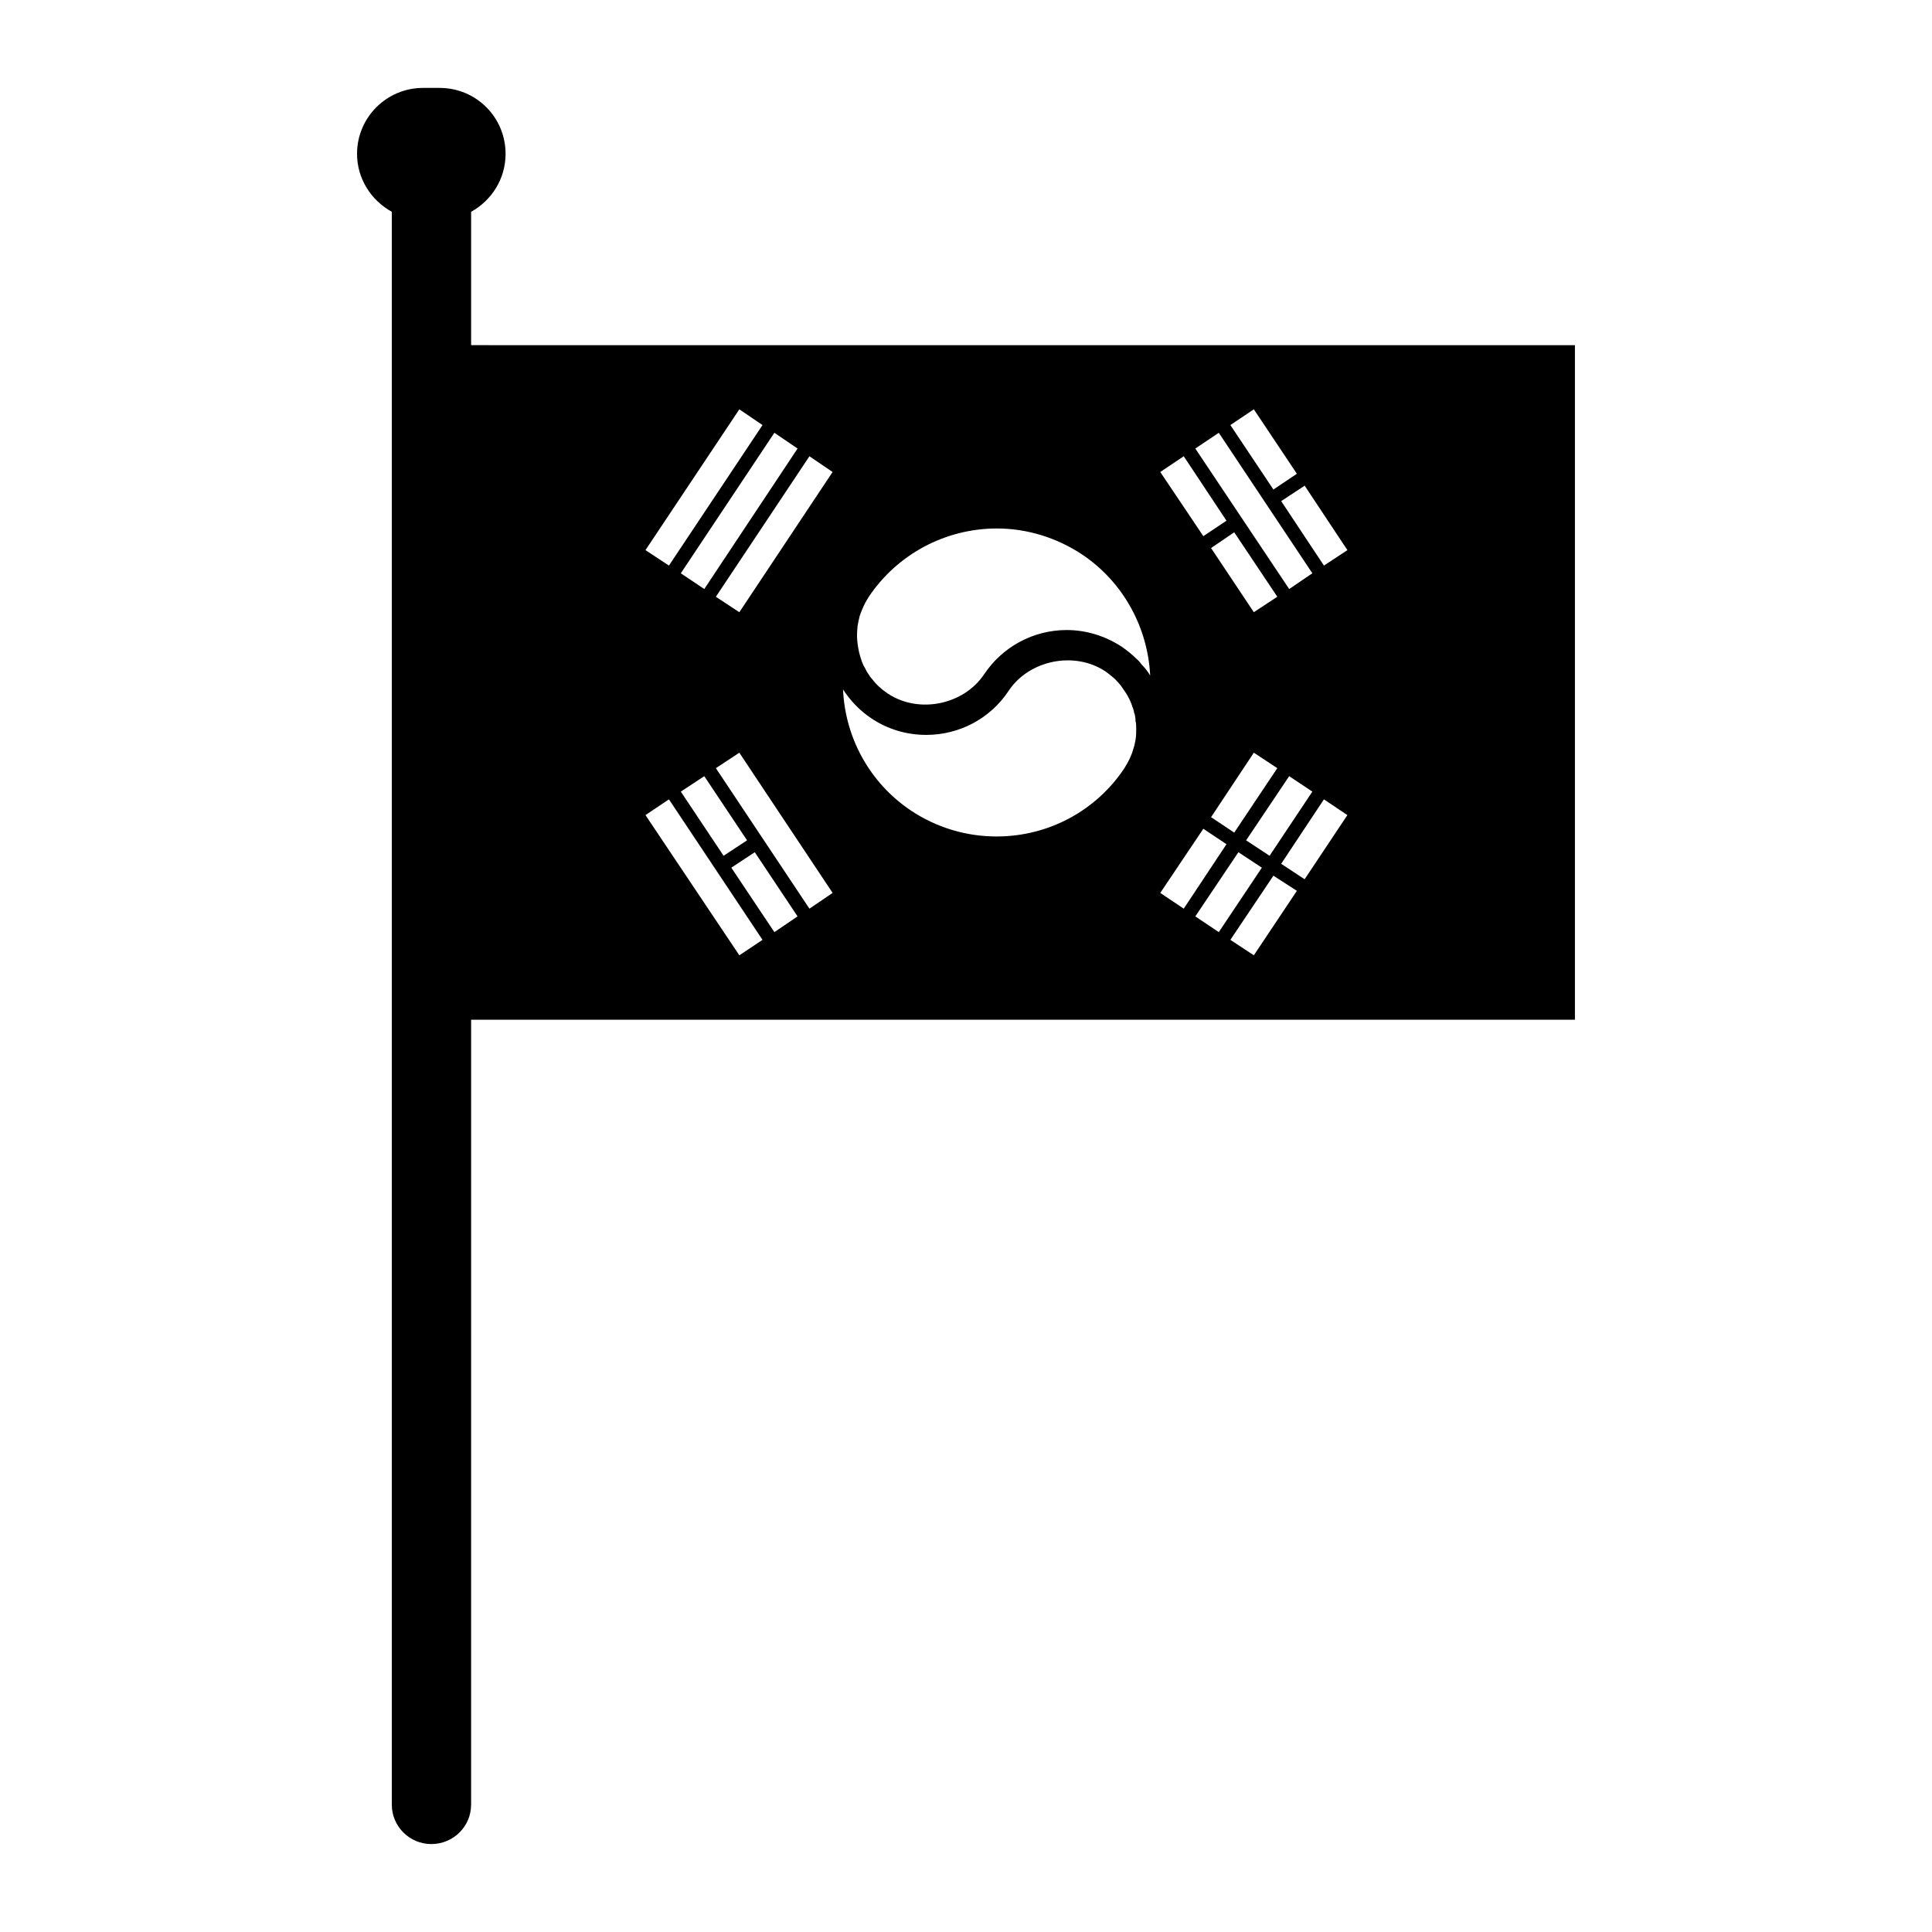
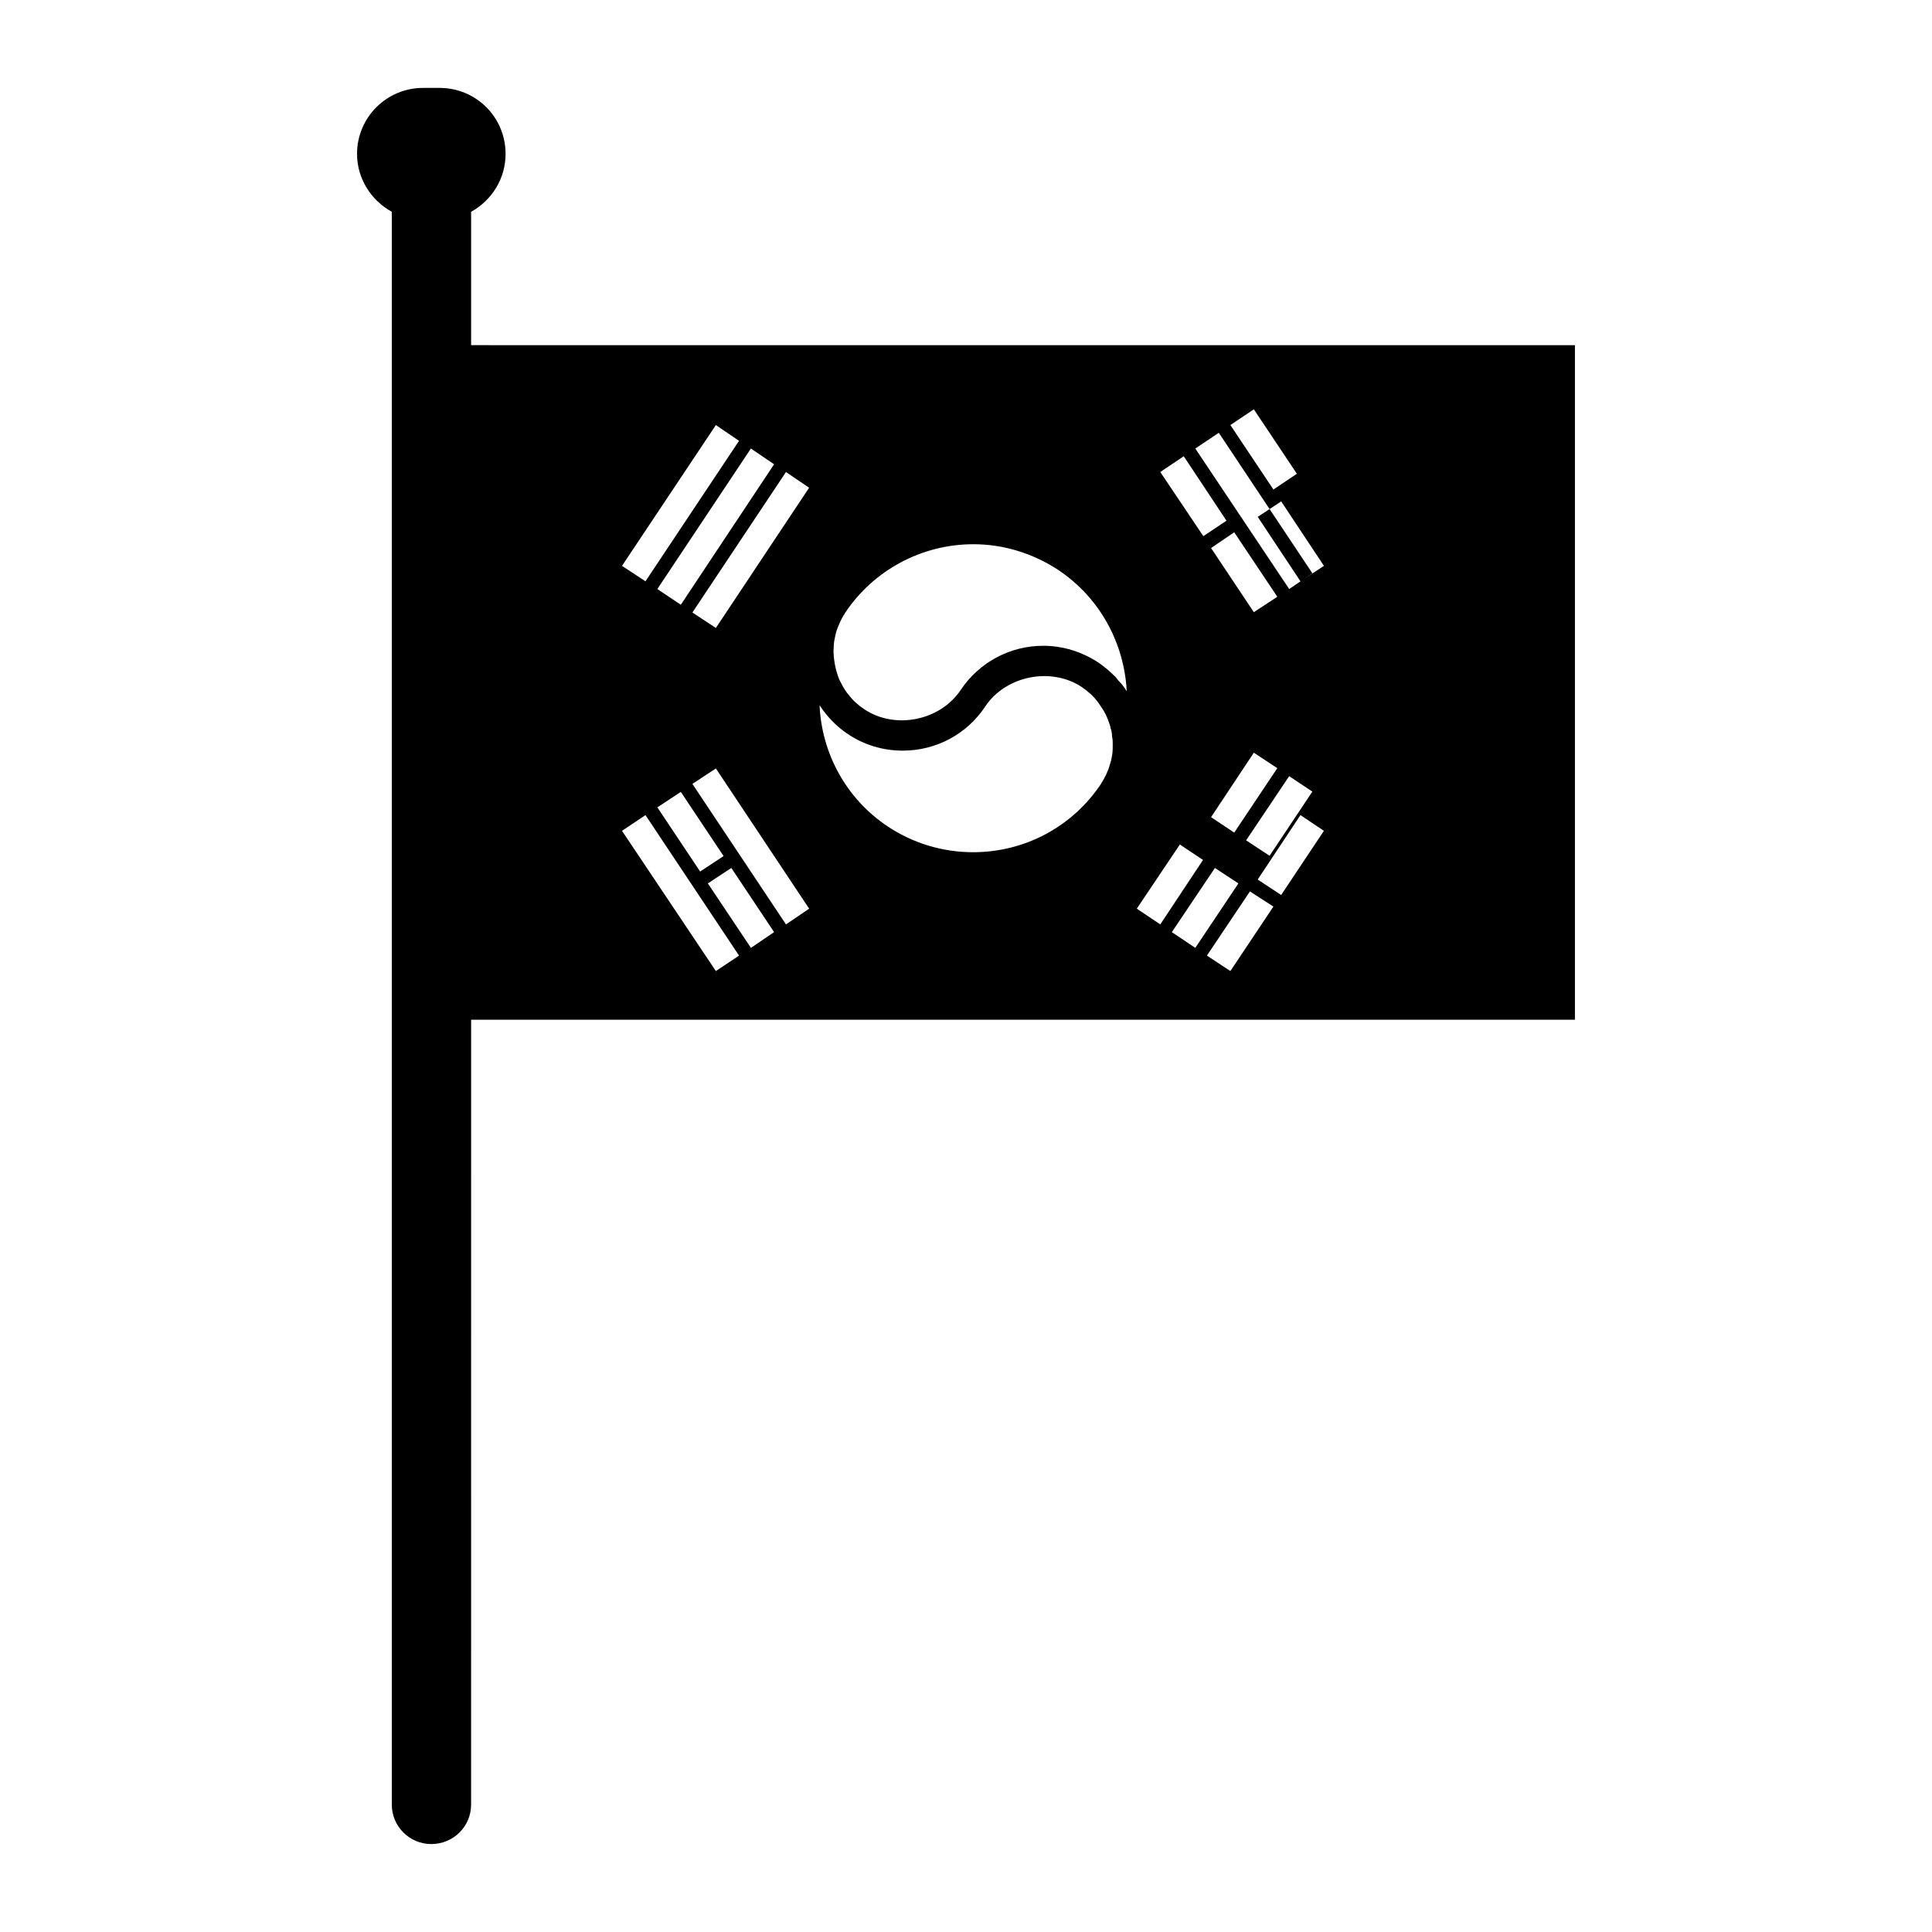
<svg xmlns="http://www.w3.org/2000/svg" fill="#000000" width="800px" height="800px" version="1.1" viewBox="144 144 512 512">
-   <path d="m268.85 235.47v-35.344c5.434-2.992 9.133-8.738 9.133-15.352 0-9.684-7.793-17.477-17.477-17.477h-4.41c-9.605 0-17.477 7.793-17.477 17.477 0 6.613 3.777 12.359 9.211 15.352v422.1c0 5.824 4.723 10.469 10.469 10.469 5.824 0 10.547-4.644 10.547-10.469l0.004-207.98h292.52v-178.77zm207.43 17.004 11.406 17.082-6.219 4.172-11.406-17.082zm-9.289 6.219 24.797 37.234-6.141 4.172-24.875-37.234zm9.289 84.781 6.219 4.094-11.414 17.082-6.141-4.094zm-11.336-54.238 6.141-4.172 11.414 17.082-6.219 4.094zm20.703 60.457 6.141 4.094-11.336 17.004-6.219-4.094zm-27.945-84.781 11.328 17.082-6.133 4.094-11.414-17.004zm-102.34-2.047-24.719 37.234-6.219-4.172 24.789-37.234zm-13.383 103.83-6.219 4.094-11.336-17.004 6.219-4.094zm-2.047-114.22 6.141 4.172-24.797 37.234-6.219-4.094zm0 144.69-24.875-37.156 6.219-4.172 24.797 37.234zm9.289-6.141-11.414-17.082 6.219-4.094 11.336 17.004zm9.289-6.219-24.797-37.234 6.219-4.094 24.719 37.156zm-18.578-78.562-6.219-4.094 24.797-37.234 6.133 4.172zm105.02 33.691c-0.156 0.867-0.316 1.73-0.629 2.598-0.473 1.73-1.258 3.305-2.203 4.801 0 0.078-0.078 0.078-0.078 0.156-7.559 11.414-20.23 18.184-33.93 18.184-8.109 0-15.91-2.363-22.672-6.848-11.18-7.477-17.484-19.602-18.027-32.117 1.883 2.914 4.41 5.59 7.469 7.637 4.336 2.914 9.367 4.41 14.57 4.41 8.816 0 17.004-4.328 21.883-11.73 5.422-8.109 17.398-10.547 25.586-5.117 0.789 0.551 1.488 1.102 2.195 1.73 0.48 0.395 0.867 0.867 1.258 1.258 0.551 0.629 1.023 1.258 1.418 1.891 0.402 0.551 0.797 1.18 1.109 1.73 0.473 0.867 0.859 1.73 1.172 2.676 0.234 0.551 0.402 1.102 0.48 1.73 0.156 0.234 0.156 0.473 0.234 0.707 0.078 0.473 0.156 0.945 0.156 1.496 0.164 0.629 0.164 1.34 0.164 2.047 0 0.953 0 1.82-0.156 2.762zm1.652-19.758c-0.395-0.551-0.789-1.023-1.34-1.496-1.18-1.18-2.519-2.281-4.016-3.305-4.328-2.832-9.367-4.41-14.57-4.41-8.816 0-16.996 4.41-21.875 11.73-5.434 8.109-17.32 10.547-25.504 5.117-1.652-1.102-3.07-2.363-4.172-3.856-0.395-0.395-0.707-0.867-0.945-1.258-0.395-0.551-0.707-1.102-0.945-1.652-0.395-0.629-0.707-1.34-0.938-2.047-0.234-0.707-0.48-1.418-0.629-2.125-0.164-0.789-0.316-1.496-0.402-2.281-0.078-0.707-0.156-1.418-0.156-2.125 0-0.867 0.078-1.73 0.156-2.598 0.164-0.867 0.316-1.73 0.551-2.598 0.234-0.707 0.48-1.34 0.789-2.047 0.402-0.945 0.867-1.891 1.496-2.832 0-0.078 0.078-0.078 0.078-0.156 7.559-11.336 20.309-18.184 34.008-18.184 8.031 0 15.824 2.441 22.516 6.848 11.18 7.477 17.477 19.602 18.105 32.117-0.633-1.031-1.34-1.977-2.207-2.844zm4.879 60.457 11.414-17.004 6.133 4.094-11.328 17.082zm9.289 6.219 11.414-17.004 6.219 4.094-11.414 17.082zm15.508 10.312-6.219-4.094 11.406-17.004 6.219 4.016zm13.461-20.152-6.219-4.094 11.328-17.082 6.219 4.172zm5.117-83.129-11.328-17.082 6.219-4.094 11.328 17.082z" />
+   <path d="m268.85 235.47v-35.344c5.434-2.992 9.133-8.738 9.133-15.352 0-9.684-7.793-17.477-17.477-17.477h-4.41c-9.605 0-17.477 7.793-17.477 17.477 0 6.613 3.777 12.359 9.211 15.352v422.1c0 5.824 4.723 10.469 10.469 10.469 5.824 0 10.547-4.644 10.547-10.469l0.004-207.98h292.52v-178.77zm207.43 17.004 11.406 17.082-6.219 4.172-11.406-17.082zm-9.289 6.219 24.797 37.234-6.141 4.172-24.875-37.234zm9.289 84.781 6.219 4.094-11.414 17.082-6.141-4.094zm-11.336-54.238 6.141-4.172 11.414 17.082-6.219 4.094zm20.703 60.457 6.141 4.094-11.336 17.004-6.219-4.094zm-27.945-84.781 11.328 17.082-6.133 4.094-11.414-17.004m-102.34-2.047-24.719 37.234-6.219-4.172 24.789-37.234zm-13.383 103.83-6.219 4.094-11.336-17.004 6.219-4.094zm-2.047-114.22 6.141 4.172-24.797 37.234-6.219-4.094zm0 144.69-24.875-37.156 6.219-4.172 24.797 37.234zm9.289-6.141-11.414-17.082 6.219-4.094 11.336 17.004zm9.289-6.219-24.797-37.234 6.219-4.094 24.719 37.156zm-18.578-78.562-6.219-4.094 24.797-37.234 6.133 4.172zm105.02 33.691c-0.156 0.867-0.316 1.73-0.629 2.598-0.473 1.73-1.258 3.305-2.203 4.801 0 0.078-0.078 0.078-0.078 0.156-7.559 11.414-20.23 18.184-33.93 18.184-8.109 0-15.91-2.363-22.672-6.848-11.18-7.477-17.484-19.602-18.027-32.117 1.883 2.914 4.41 5.59 7.469 7.637 4.336 2.914 9.367 4.41 14.57 4.41 8.816 0 17.004-4.328 21.883-11.73 5.422-8.109 17.398-10.547 25.586-5.117 0.789 0.551 1.488 1.102 2.195 1.73 0.48 0.395 0.867 0.867 1.258 1.258 0.551 0.629 1.023 1.258 1.418 1.891 0.402 0.551 0.797 1.18 1.109 1.73 0.473 0.867 0.859 1.73 1.172 2.676 0.234 0.551 0.402 1.102 0.48 1.73 0.156 0.234 0.156 0.473 0.234 0.707 0.078 0.473 0.156 0.945 0.156 1.496 0.164 0.629 0.164 1.34 0.164 2.047 0 0.953 0 1.82-0.156 2.762zm1.652-19.758c-0.395-0.551-0.789-1.023-1.34-1.496-1.18-1.18-2.519-2.281-4.016-3.305-4.328-2.832-9.367-4.41-14.57-4.41-8.816 0-16.996 4.41-21.875 11.73-5.434 8.109-17.32 10.547-25.504 5.117-1.652-1.102-3.07-2.363-4.172-3.856-0.395-0.395-0.707-0.867-0.945-1.258-0.395-0.551-0.707-1.102-0.945-1.652-0.395-0.629-0.707-1.34-0.938-2.047-0.234-0.707-0.48-1.418-0.629-2.125-0.164-0.789-0.316-1.496-0.402-2.281-0.078-0.707-0.156-1.418-0.156-2.125 0-0.867 0.078-1.73 0.156-2.598 0.164-0.867 0.316-1.73 0.551-2.598 0.234-0.707 0.48-1.34 0.789-2.047 0.402-0.945 0.867-1.891 1.496-2.832 0-0.078 0.078-0.078 0.078-0.156 7.559-11.336 20.309-18.184 34.008-18.184 8.031 0 15.824 2.441 22.516 6.848 11.18 7.477 17.477 19.602 18.105 32.117-0.633-1.031-1.34-1.977-2.207-2.844zm4.879 60.457 11.414-17.004 6.133 4.094-11.328 17.082zm9.289 6.219 11.414-17.004 6.219 4.094-11.414 17.082zm15.508 10.312-6.219-4.094 11.406-17.004 6.219 4.016zm13.461-20.152-6.219-4.094 11.328-17.082 6.219 4.172zm5.117-83.129-11.328-17.082 6.219-4.094 11.328 17.082z" />
</svg>